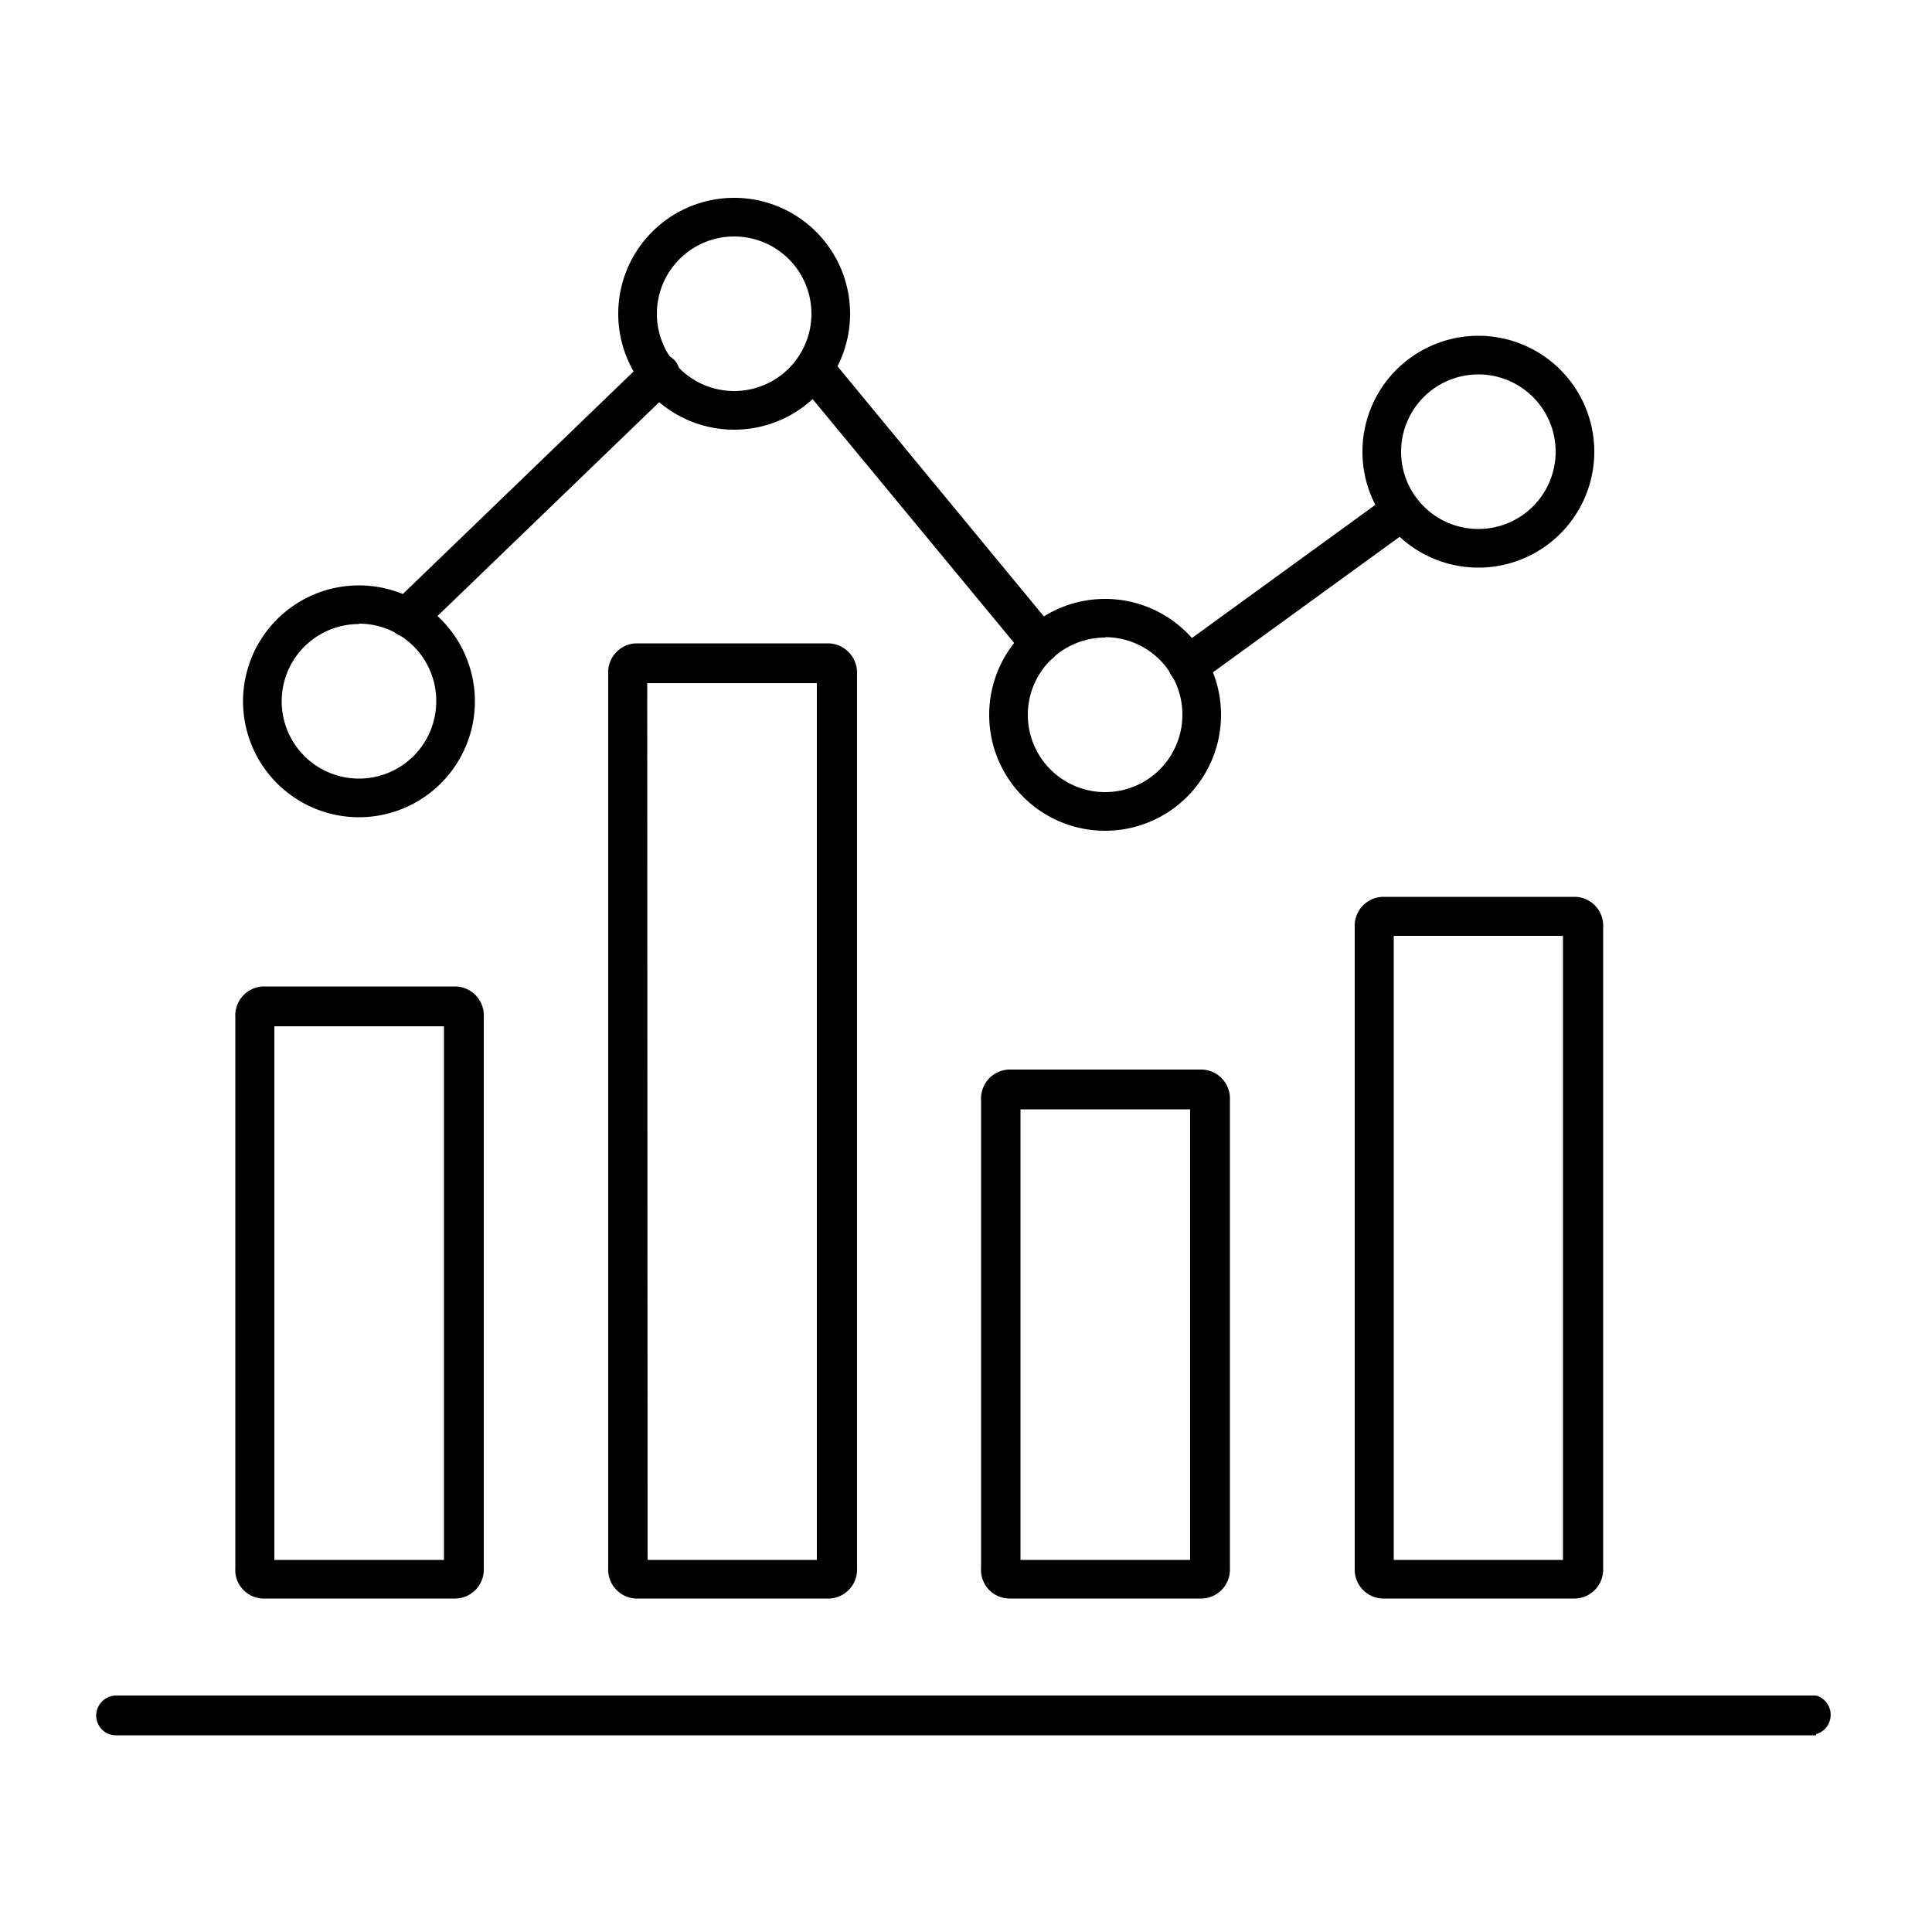
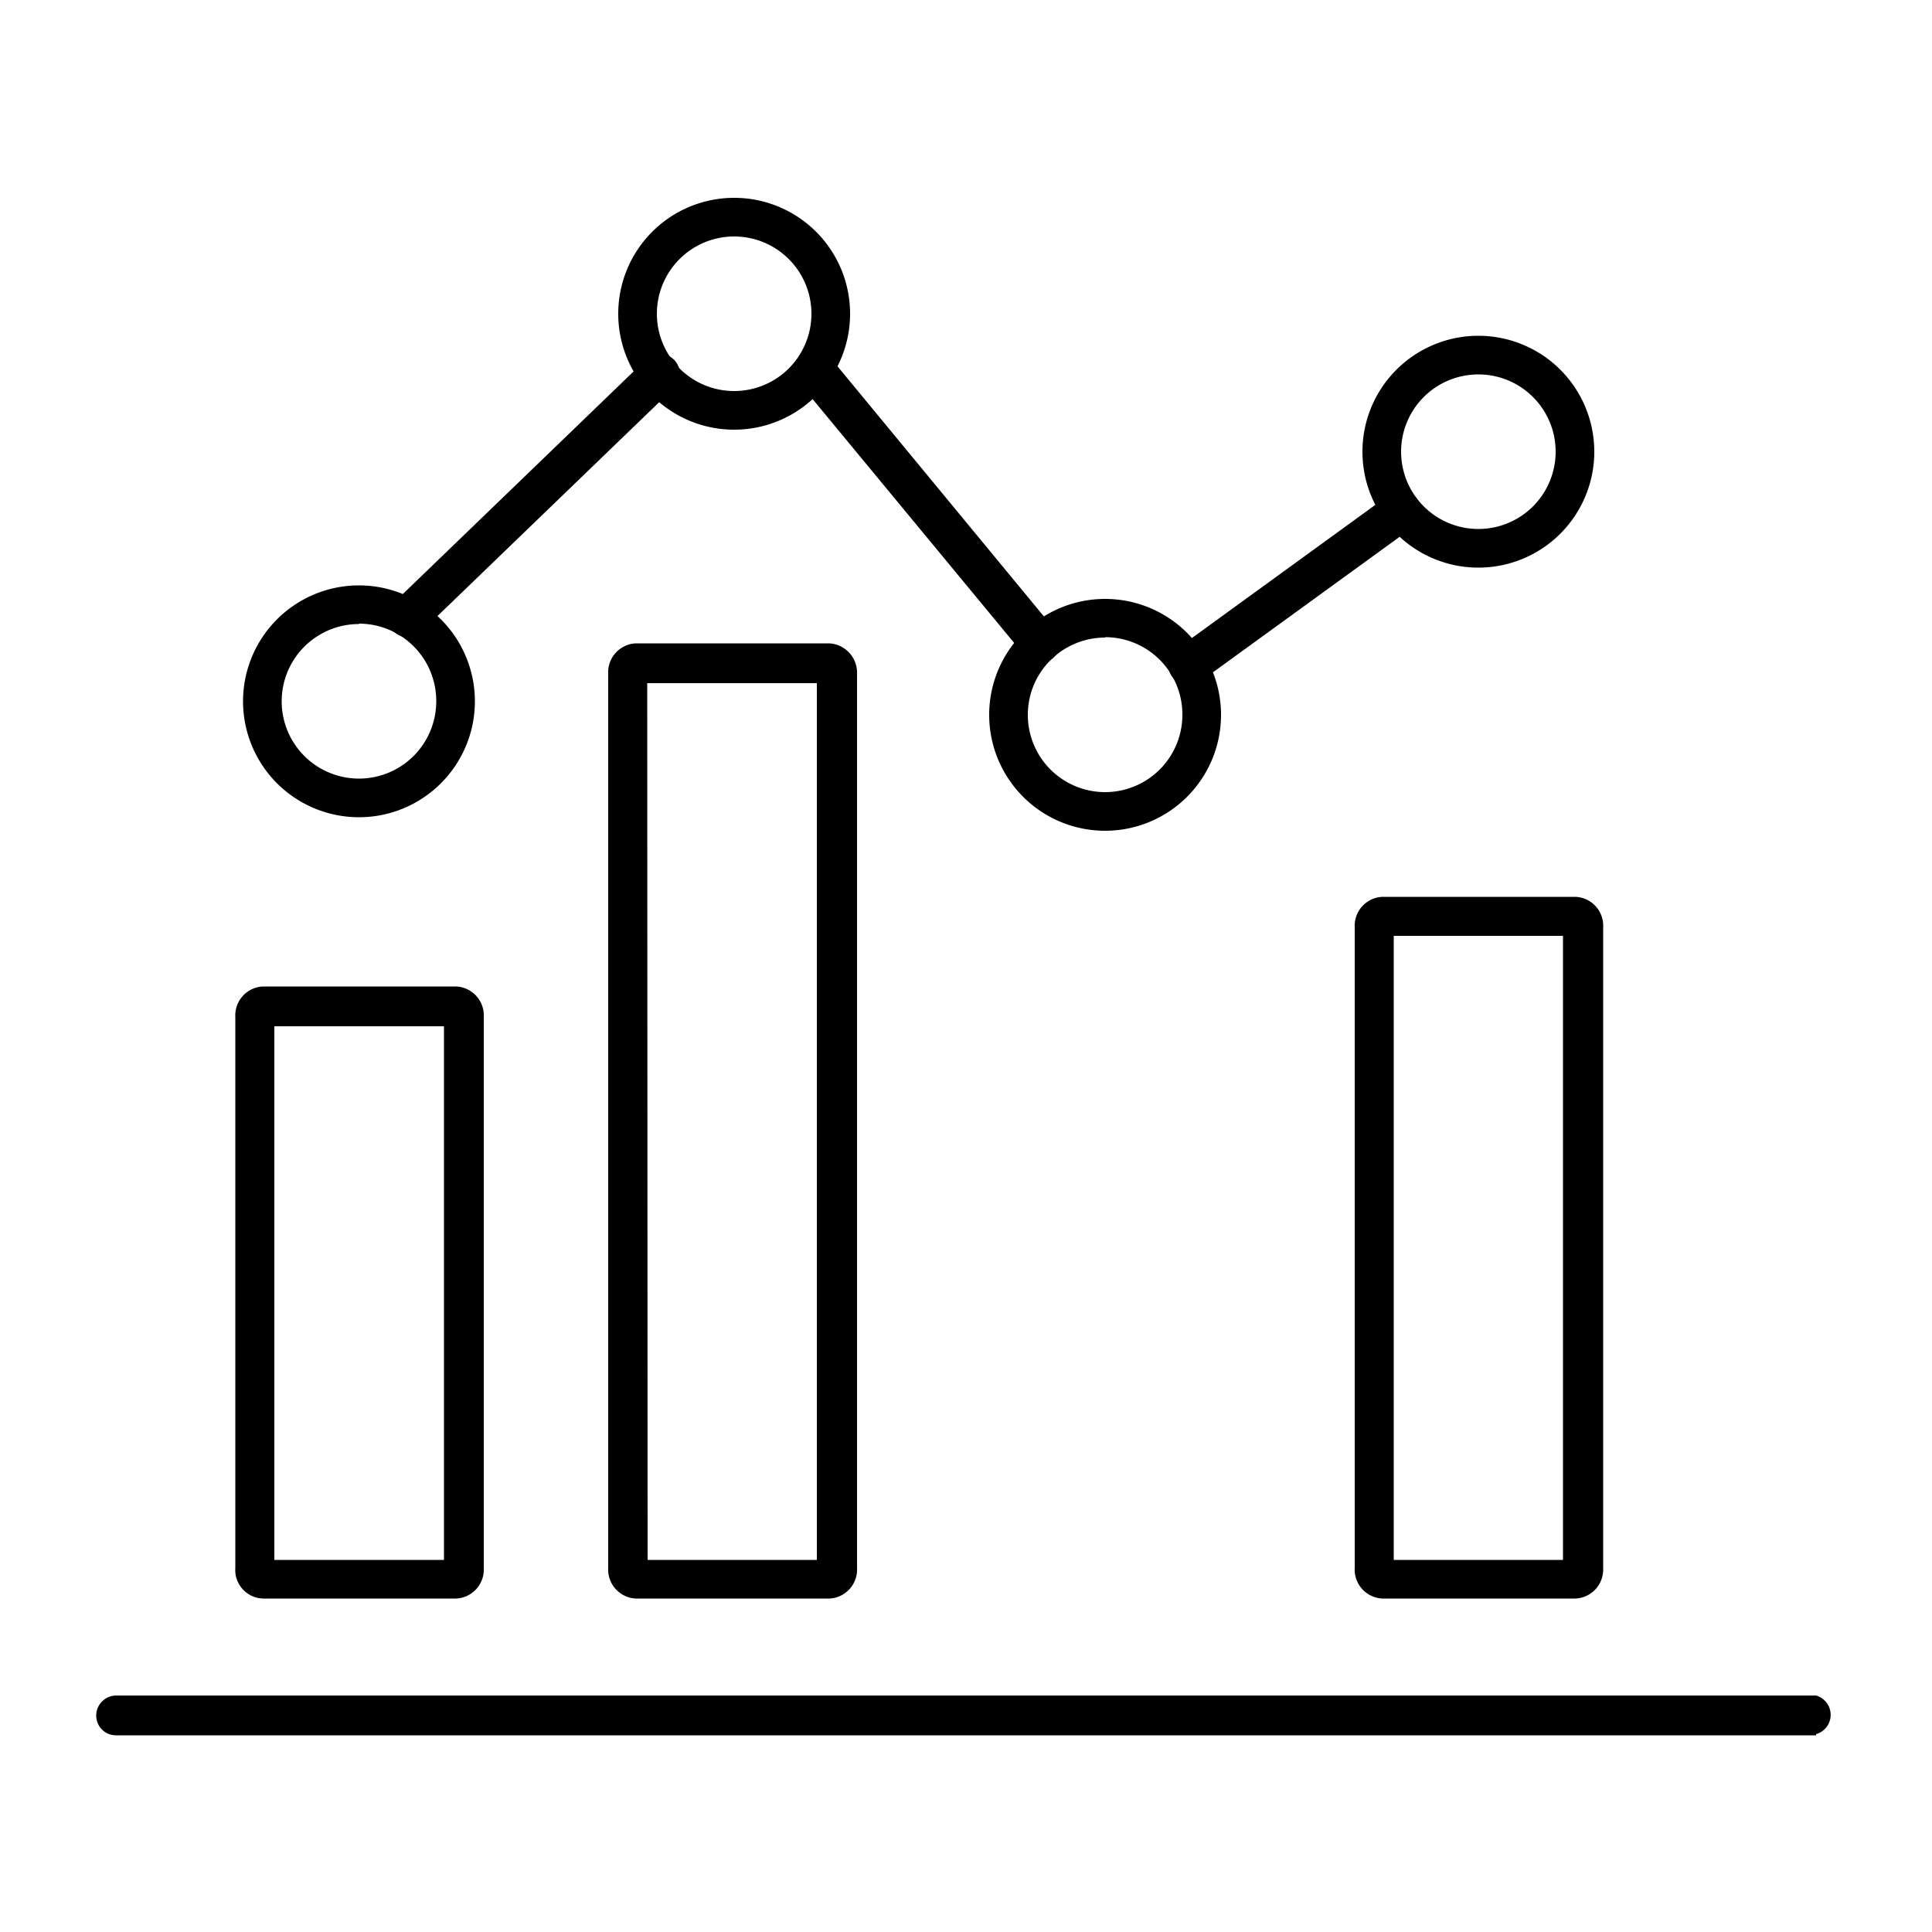
<svg xmlns="http://www.w3.org/2000/svg" id="Layer_1" data-name="Layer 1" viewBox="0 0 50 50">
  <title>Icon_notes</title>
  <path d="M11.8,41.37h-5a.74.74,0,0,1-.71-.79V26.32a.75.75,0,0,1,.71-.79h5a.75.75,0,0,1,.72.79V40.58A.75.75,0,0,1,11.8,41.37Zm-4.7-1h4.39V26.56H7.1Z" />
  <path d="M21.46,41.37h-5a.75.75,0,0,1-.72-.79V17.44a.75.75,0,0,1,.72-.79h5a.76.76,0,0,1,.72.79V40.58A.75.75,0,0,1,21.46,41.37Zm-4.7-1h4.38V17.68H16.75Z" />
  <path d="M40.77,41.37h-5a.75.75,0,0,1-.71-.79V24a.75.75,0,0,1,.72-.79h5a.75.75,0,0,1,.71.79v16.6A.75.75,0,0,1,40.77,41.37Zm-4.7-1h4.38V24.22H36.07Z" />
-   <path d="M31.11,41.37h-5a.74.74,0,0,1-.72-.79V28.47a.75.75,0,0,1,.72-.79h5a.75.75,0,0,1,.72.79V40.58A.75.75,0,0,1,31.11,41.37Zm-4.7-1H30.8V28.71H26.41Z" />
  <path d="M9.29,21.15a3,3,0,1,1,3-3A3,3,0,0,1,9.29,21.15Zm0-5a2,2,0,1,0,2,2A2,2,0,0,0,9.29,16.14Z" />
  <path d="M19,11.12a3,3,0,1,1,3-3A3,3,0,0,1,19,11.12Zm0-5a2,2,0,1,0,2,2A2,2,0,0,0,19,6.12Z" />
  <path d="M28.6,21.5a3,3,0,1,1,3-3A3,3,0,0,1,28.6,21.5Zm0-5a2,2,0,1,0,2,2A2,2,0,0,0,28.6,16.49Z" />
  <path d="M38.26,14.69a3,3,0,1,1,3-3A3,3,0,0,1,38.26,14.69Zm0-5a2,2,0,1,0,2,2A2,2,0,0,0,38.26,9.69Z" />
  <path d="M10.55,16.49a.5.5,0,0,1-.37-.16.51.51,0,0,1,0-.72l6.49-6.26a.52.52,0,1,1,.72.74l-6.49,6.26A.54.54,0,0,1,10.55,16.49Z" />
  <path d="M26.91,17.16a.51.51,0,0,1-.39-.19L20.8,10.05a.52.52,0,1,1,.8-.66l5.71,6.92a.52.52,0,0,1-.4.85Z" />
  <path d="M30.75,17.73a.49.49,0,0,1-.41-.21.51.51,0,0,1,.11-.72l5.51-4a.52.52,0,0,1,.72.12.51.51,0,0,1-.11.72l-5.51,4A.5.5,0,0,1,30.75,17.73Z" />
  <path d="M47,44.91H3a.51.51,0,0,1-.51-.52A.52.52,0,0,1,3,43.88H47a.52.52,0,0,1,0,1Z" />
</svg>